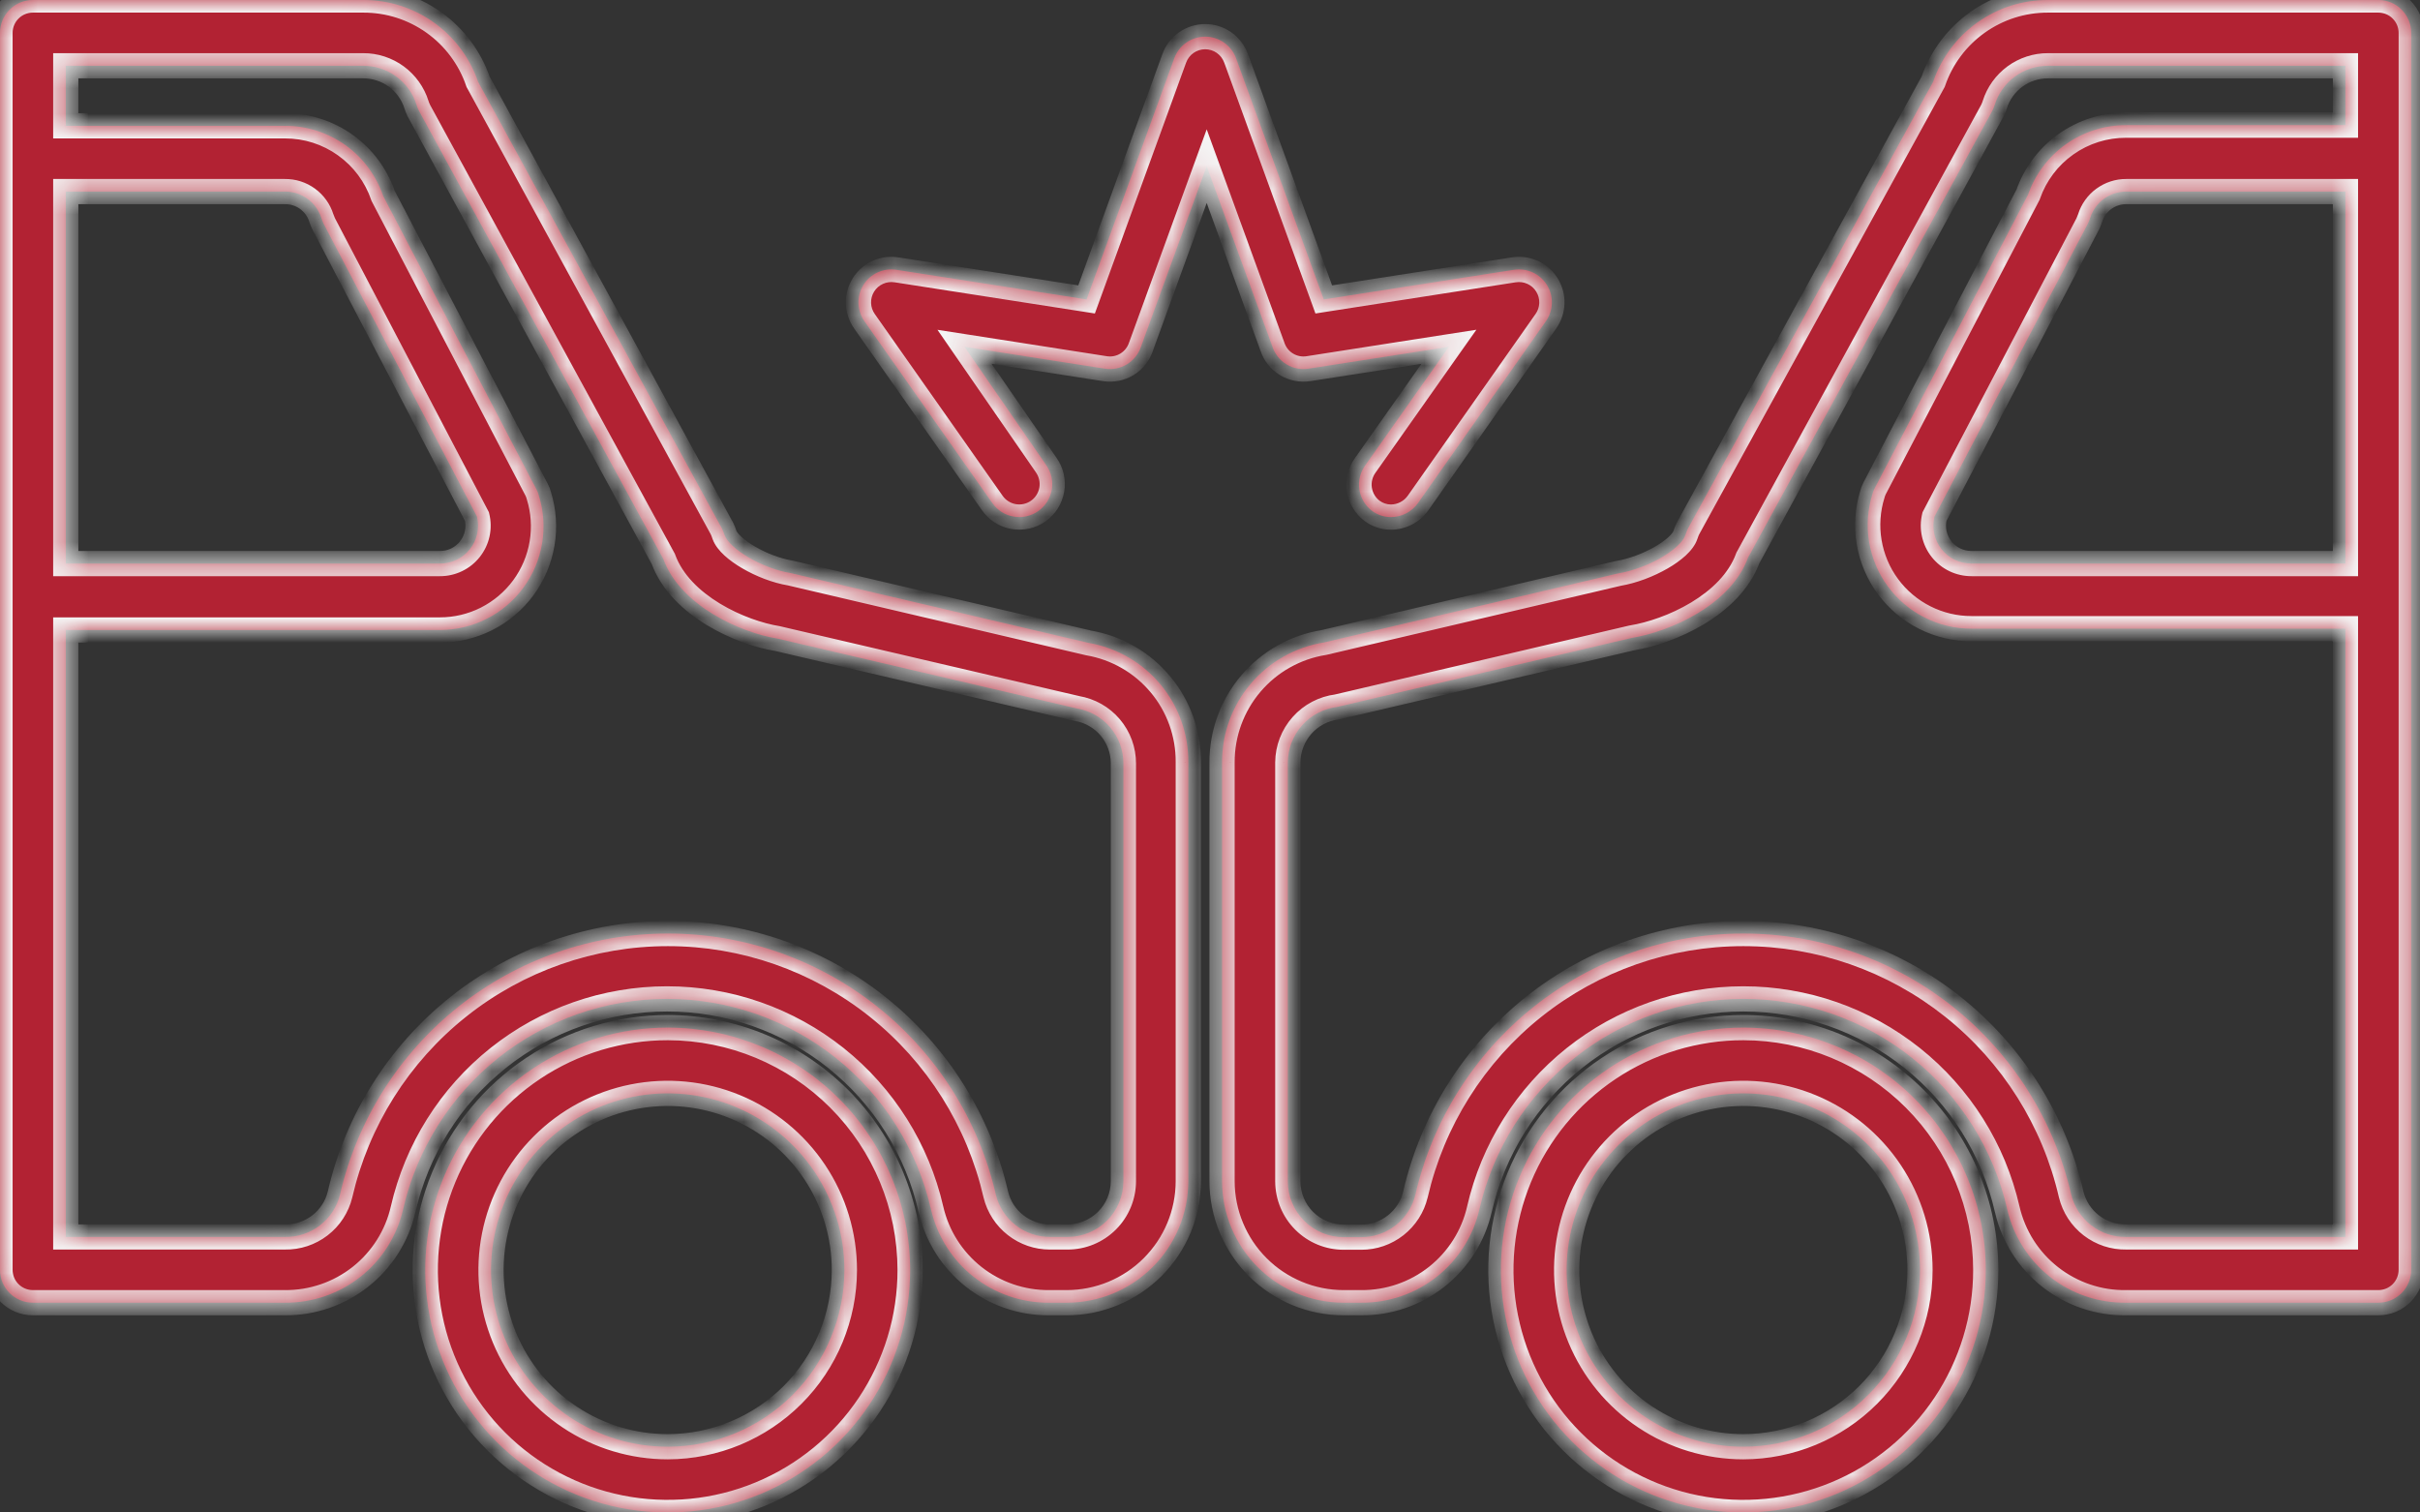
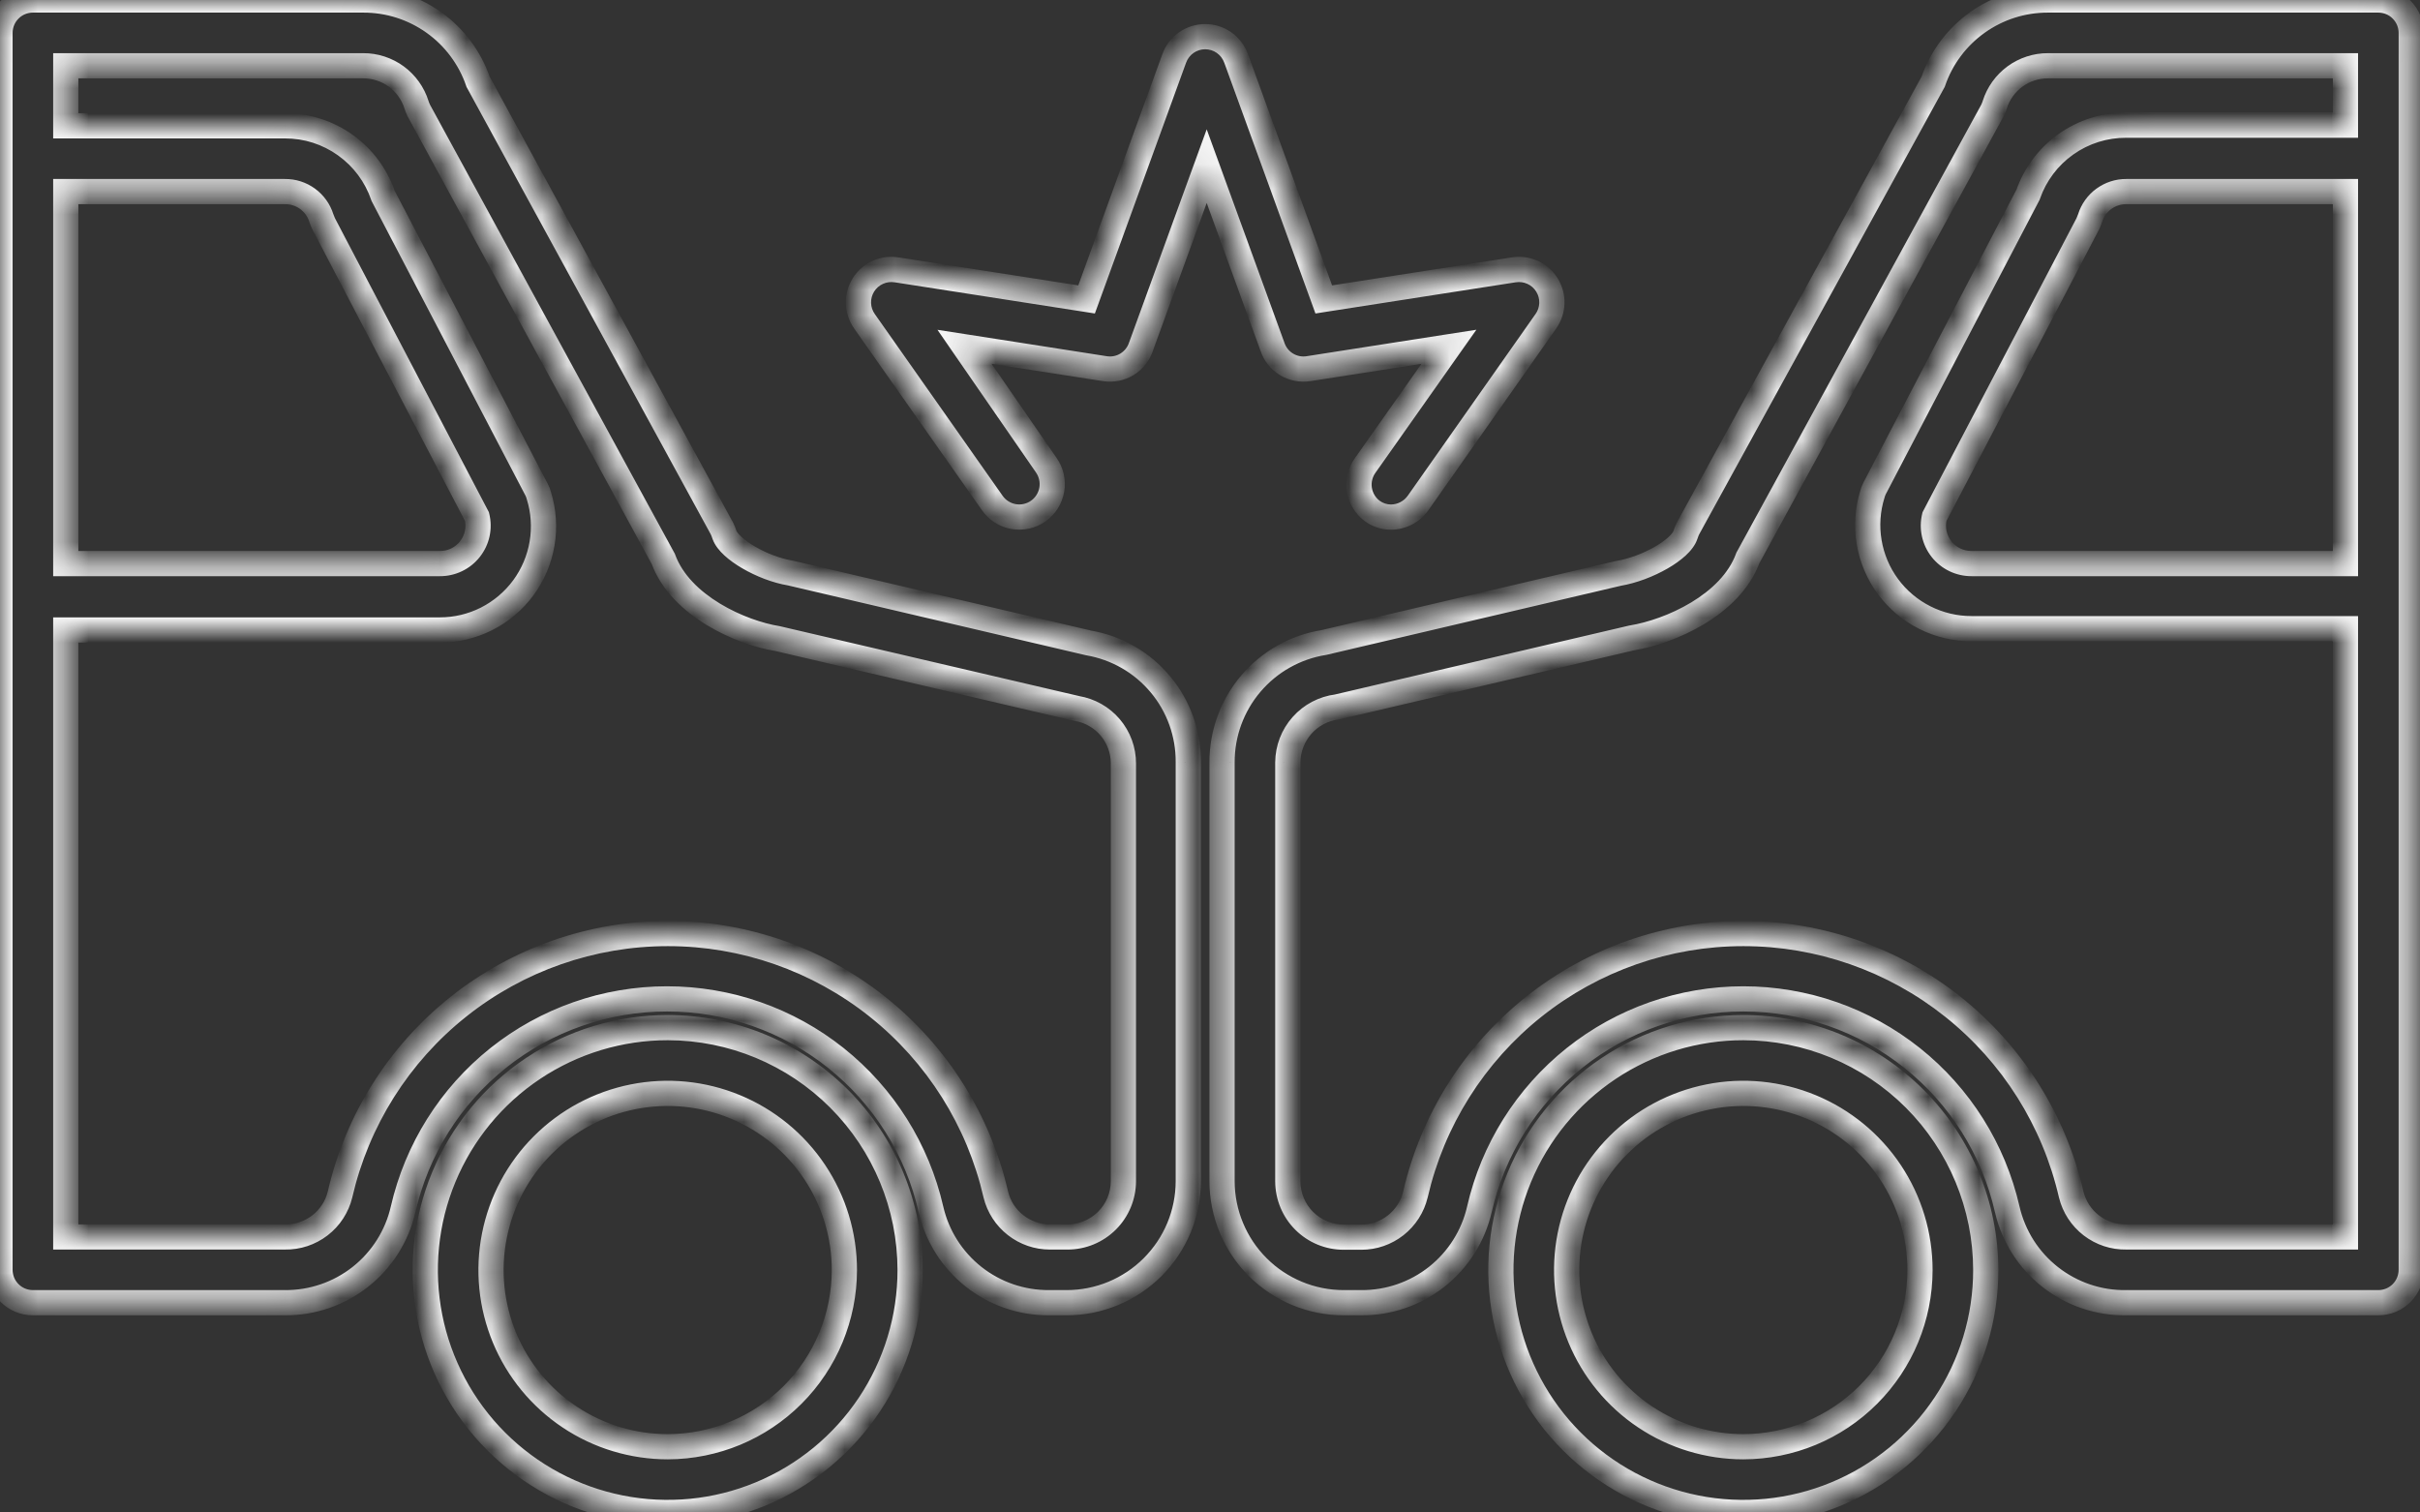
<svg xmlns="http://www.w3.org/2000/svg" width="96" height="60" viewBox="0 0 96 60" fill="none">
  <rect x="0" y="0" width="96" height="60" fill="#333333" stroke="none" />
  <mask id="path-1-inside-1_243_64" fill="white">
    <path fill-rule="evenodd" clip-rule="evenodd" d="M1.304 51.678H11.304C12.39 51.686 13.447 51.323 14.299 50.65C15.151 49.976 15.748 49.032 15.991 47.974C16.533 45.602 17.864 43.485 19.766 41.968C21.668 40.452 24.028 39.626 26.461 39.626C28.893 39.626 31.254 40.452 33.156 41.968C35.058 43.485 36.389 45.602 36.93 47.974C37.174 49.032 37.771 49.976 38.623 50.65C39.475 51.323 40.531 51.686 41.617 51.678H42.313C43.592 51.678 44.818 51.171 45.722 50.268C46.627 49.365 47.137 48.139 47.139 46.861V30.244C47.149 29.113 46.757 28.015 46.032 27.147C45.307 26.278 44.297 25.696 43.183 25.504L31.348 22.73C30.244 22.548 28.939 21.783 28.739 21.217C28.712 21.134 28.681 21.053 28.643 20.974L18.965 3.244C18.64 2.295 18.025 1.471 17.208 0.89C16.391 0.308 15.412 -0.003 14.409 2.63214e-05H1.304C0.958 2.63214e-05 0.627 0.137 0.382 0.382C0.137 0.627 0 0.958 0 1.304V50.374C0 50.72 0.137 51.052 0.382 51.296C0.627 51.541 0.958 51.678 1.304 51.678ZM2.609 7.6H11.304C11.626 7.597 11.94 7.697 12.2 7.887C12.46 8.077 12.652 8.345 12.748 8.652C12.773 8.726 12.802 8.799 12.835 8.87L18.922 20.496C18.976 20.718 18.979 20.949 18.93 21.172C18.881 21.396 18.782 21.605 18.641 21.785C18.499 21.964 18.319 22.109 18.113 22.208C17.907 22.307 17.681 22.358 17.452 22.357H2.609V7.6ZM2.609 24.991H17.444C18.089 24.992 18.726 24.841 19.302 24.55C19.878 24.259 20.378 23.837 20.76 23.317C21.143 22.797 21.398 22.194 21.504 21.558C21.611 20.921 21.566 20.268 21.374 19.652C21.354 19.574 21.325 19.498 21.287 19.426L15.2 7.774C14.923 6.961 14.399 6.255 13.7 5.756C13.001 5.257 12.163 4.989 11.304 4.991H2.609V2.609H14.409C14.88 2.608 15.339 2.757 15.719 3.036C16.1 3.314 16.381 3.707 16.522 4.157C16.547 4.237 16.579 4.316 16.617 4.391L26.313 22.174C27 24.052 29.417 25.104 30.835 25.331L42.713 28.104C43.231 28.189 43.701 28.455 44.041 28.855C44.38 29.255 44.566 29.762 44.565 30.287V46.861C44.563 47.447 44.328 48.009 43.913 48.423C43.497 48.837 42.934 49.07 42.348 49.07H41.652C41.158 49.07 40.678 48.906 40.288 48.601C39.899 48.297 39.623 47.871 39.504 47.391C38.828 44.448 37.173 41.821 34.81 39.939C32.447 38.058 29.516 37.033 26.496 37.033C23.475 37.033 20.544 38.058 18.181 39.939C15.818 41.821 14.164 44.448 13.487 47.391C13.367 47.877 13.086 48.307 12.689 48.612C12.293 48.917 11.804 49.078 11.304 49.07H2.609V24.991ZM26.496 40.765C24.593 40.764 22.733 41.326 21.15 42.382C19.567 43.438 18.334 44.939 17.604 46.696C16.875 48.453 16.683 50.387 17.053 52.254C17.424 54.12 18.339 55.834 19.683 57.18C21.028 58.526 22.742 59.443 24.608 59.815C26.473 60.186 28.408 59.996 30.165 59.269C31.923 58.541 33.426 57.309 34.483 55.727C35.54 54.145 36.104 52.285 36.104 50.383C36.102 47.834 35.089 45.391 33.288 43.588C31.487 41.785 29.044 40.77 26.496 40.765ZM26.496 57.391C25.109 57.393 23.753 56.983 22.599 56.214C21.446 55.445 20.546 54.351 20.014 53.071C19.483 51.79 19.343 50.381 19.612 49.021C19.881 47.66 20.548 46.411 21.528 45.43C22.508 44.449 23.757 43.78 25.116 43.509C26.476 43.238 27.886 43.376 29.167 43.907C30.448 44.437 31.543 45.335 32.314 46.488C33.084 47.641 33.496 48.996 33.496 50.383C33.493 52.239 32.755 54.019 31.444 55.333C30.131 56.647 28.352 57.387 26.496 57.391ZM81.243 2.63214e-05H94.348C94.694 2.63214e-05 95.025 0.137 95.27 0.382C95.514 0.627 95.652 0.958 95.652 1.304V50.374C95.652 50.72 95.514 51.052 95.27 51.296C95.025 51.541 94.694 51.678 94.348 51.678H84.348C83.256 51.694 82.191 51.335 81.332 50.661C80.473 49.987 79.871 49.038 79.626 47.974C79.084 45.602 77.754 43.485 75.852 41.968C73.95 40.452 71.589 39.626 69.156 39.626C66.724 39.626 64.363 40.452 62.461 41.968C60.559 43.485 59.228 45.602 58.687 47.974C58.443 49.032 57.846 49.976 56.994 50.65C56.142 51.323 55.086 51.686 54 51.678H53.304C52.026 51.678 50.8 51.171 49.895 50.268C48.99 49.365 48.48 48.139 48.478 46.861V30.244C48.474 29.099 48.879 27.99 49.621 27.118C50.362 26.246 51.391 25.667 52.522 25.487L64.191 22.748C65.374 22.548 66.678 21.783 66.861 21.217C66.887 21.134 66.919 21.053 66.956 20.974L76.687 3.244C77.012 2.295 77.626 1.471 78.444 0.89C79.261 0.308 80.24 -0.003 81.243 2.63214e-05ZM78.209 22.357H93.043V7.6H84.348C84.027 7.599 83.715 7.7 83.457 7.89C83.198 8.079 83.008 8.346 82.913 8.652C82.888 8.726 82.859 8.799 82.826 8.87L76.739 20.496C76.685 20.718 76.682 20.949 76.731 21.172C76.779 21.396 76.878 21.605 77.02 21.785C77.162 21.964 77.342 22.109 77.548 22.208C77.754 22.307 77.98 22.358 78.209 22.357ZM84.348 4.965H93.043V2.609H81.243C80.772 2.608 80.313 2.757 79.933 3.036C79.552 3.314 79.271 3.707 79.13 4.157C79.105 4.237 79.073 4.316 79.035 4.391L69.339 22.131C68.652 24.009 66.235 25.061 64.739 25.304L53.043 28.044C52.506 28.111 52.011 28.371 51.651 28.776C51.292 29.18 51.091 29.702 51.087 30.244V46.87C51.089 47.456 51.324 48.018 51.739 48.432C52.155 48.846 52.718 49.078 53.304 49.078H54C54.495 49.079 54.976 48.913 55.366 48.607C55.755 48.301 56.031 47.873 56.148 47.391C56.824 44.448 58.479 41.821 60.842 39.939C63.205 38.058 66.136 37.033 69.156 37.033C72.177 37.033 75.108 38.058 77.471 39.939C79.834 41.821 81.489 44.448 82.165 47.391C82.285 47.877 82.566 48.307 82.963 48.612C83.359 48.917 83.847 49.078 84.348 49.07H93.043V24.939H78.209C77.563 24.94 76.926 24.789 76.35 24.498C75.774 24.207 75.274 23.784 74.892 23.265C74.509 22.745 74.254 22.142 74.148 21.506C74.041 20.869 74.086 20.216 74.278 19.6C74.298 19.521 74.327 19.446 74.365 19.374L80.452 7.722C80.733 6.914 81.26 6.213 81.958 5.719C82.656 5.225 83.492 4.961 84.348 4.965ZM69.156 40.765C67.254 40.765 65.395 41.329 63.813 42.386C62.232 43.443 60.999 44.945 60.271 46.702C59.543 48.46 59.353 50.393 59.724 52.259C60.095 54.124 61.011 55.838 62.356 57.183C63.701 58.528 65.415 59.444 67.28 59.815C69.146 60.186 71.079 59.996 72.837 59.268C74.594 58.54 76.096 57.307 77.153 55.726C78.21 54.144 78.774 52.285 78.774 50.383C78.772 47.833 77.757 45.388 75.954 43.585C74.151 41.782 71.706 40.768 69.156 40.765ZM69.156 57.391C67.77 57.391 66.415 56.98 65.263 56.21C64.11 55.44 63.212 54.345 62.681 53.065C62.151 51.784 62.012 50.375 62.282 49.015C62.553 47.656 63.22 46.407 64.201 45.427C65.181 44.447 66.43 43.779 67.789 43.509C69.149 43.238 70.558 43.377 71.839 43.907C73.119 44.438 74.214 45.336 74.984 46.489C75.754 47.641 76.165 48.996 76.165 50.383C76.163 52.241 75.424 54.022 74.11 55.336C72.796 56.65 71.015 57.389 69.156 57.391ZM55.182 20.513C54.913 20.514 54.651 20.428 54.434 20.27C54.159 20.064 53.976 19.757 53.925 19.416C53.875 19.076 53.961 18.729 54.165 18.452L57.478 13.757L51.904 14.626C51.602 14.673 51.293 14.611 51.032 14.452C50.771 14.293 50.575 14.046 50.478 13.757L47.869 6.591L45.261 13.757C45.164 14.046 44.967 14.293 44.706 14.452C44.445 14.611 44.136 14.673 43.834 14.626L38.261 13.757L41.504 18.452C41.603 18.593 41.673 18.751 41.71 18.919C41.748 19.086 41.752 19.26 41.723 19.429C41.693 19.598 41.631 19.76 41.539 19.905C41.447 20.05 41.327 20.175 41.187 20.274C41.046 20.373 40.888 20.443 40.72 20.48C40.553 20.518 40.379 20.522 40.21 20.492C40.041 20.463 39.879 20.401 39.734 20.309C39.589 20.217 39.464 20.097 39.365 19.956L34.295 12.748C34.146 12.538 34.063 12.29 34.055 12.033C34.047 11.776 34.115 11.522 34.251 11.304C34.386 11.086 34.583 10.912 34.817 10.806C35.051 10.699 35.311 10.664 35.565 10.704L43.104 11.878L46.582 2.313C46.674 2.061 46.84 1.844 47.06 1.69C47.279 1.536 47.541 1.454 47.808 1.454C48.076 1.454 48.338 1.536 48.557 1.69C48.776 1.844 48.943 2.061 49.034 2.313L52.513 11.878L60.052 10.704C60.306 10.664 60.566 10.699 60.8 10.806C61.033 10.912 61.23 11.086 61.366 11.304C61.502 11.522 61.57 11.776 61.562 12.033C61.554 12.29 61.47 12.538 61.321 12.748L56.252 19.956C56.13 20.128 55.97 20.267 55.784 20.364C55.598 20.461 55.392 20.512 55.182 20.513Z" />
  </mask>
-   <path fill-rule="evenodd" clip-rule="evenodd" d="M1.304 51.678H11.304C12.39 51.686 13.447 51.323 14.299 50.65C15.151 49.976 15.748 49.032 15.991 47.974C16.533 45.602 17.864 43.485 19.766 41.968C21.668 40.452 24.028 39.626 26.461 39.626C28.893 39.626 31.254 40.452 33.156 41.968C35.058 43.485 36.389 45.602 36.93 47.974C37.174 49.032 37.771 49.976 38.623 50.65C39.475 51.323 40.531 51.686 41.617 51.678H42.313C43.592 51.678 44.818 51.171 45.722 50.268C46.627 49.365 47.137 48.139 47.139 46.861V30.244C47.149 29.113 46.757 28.015 46.032 27.147C45.307 26.278 44.297 25.696 43.183 25.504L31.348 22.73C30.244 22.548 28.939 21.783 28.739 21.217C28.712 21.134 28.681 21.053 28.643 20.974L18.965 3.244C18.64 2.295 18.025 1.471 17.208 0.89C16.391 0.308 15.412 -0.003 14.409 2.63214e-05H1.304C0.958 2.63214e-05 0.627 0.137 0.382 0.382C0.137 0.627 0 0.958 0 1.304V50.374C0 50.72 0.137 51.052 0.382 51.296C0.627 51.541 0.958 51.678 1.304 51.678ZM2.609 7.6H11.304C11.626 7.597 11.94 7.697 12.2 7.887C12.46 8.077 12.652 8.345 12.748 8.652C12.773 8.726 12.802 8.799 12.835 8.87L18.922 20.496C18.976 20.718 18.979 20.949 18.93 21.172C18.881 21.396 18.782 21.605 18.641 21.785C18.499 21.964 18.319 22.109 18.113 22.208C17.907 22.307 17.681 22.358 17.452 22.357H2.609V7.6ZM2.609 24.991H17.444C18.089 24.992 18.726 24.841 19.302 24.55C19.878 24.259 20.378 23.837 20.76 23.317C21.143 22.797 21.398 22.194 21.504 21.558C21.611 20.921 21.566 20.268 21.374 19.652C21.354 19.574 21.325 19.498 21.287 19.426L15.2 7.774C14.923 6.961 14.399 6.255 13.7 5.756C13.001 5.257 12.163 4.989 11.304 4.991H2.609V2.609H14.409C14.88 2.608 15.339 2.757 15.719 3.036C16.1 3.314 16.381 3.707 16.522 4.157C16.547 4.237 16.579 4.316 16.617 4.391L26.313 22.174C27 24.052 29.417 25.104 30.835 25.331L42.713 28.104C43.231 28.189 43.701 28.455 44.041 28.855C44.38 29.255 44.566 29.762 44.565 30.287V46.861C44.563 47.447 44.328 48.009 43.913 48.423C43.497 48.837 42.934 49.07 42.348 49.07H41.652C41.158 49.07 40.678 48.906 40.288 48.601C39.899 48.297 39.623 47.871 39.504 47.391C38.828 44.448 37.173 41.821 34.81 39.939C32.447 38.058 29.516 37.033 26.496 37.033C23.475 37.033 20.544 38.058 18.181 39.939C15.818 41.821 14.164 44.448 13.487 47.391C13.367 47.877 13.086 48.307 12.689 48.612C12.293 48.917 11.804 49.078 11.304 49.07H2.609V24.991ZM26.496 40.765C24.593 40.764 22.733 41.326 21.15 42.382C19.567 43.438 18.334 44.939 17.604 46.696C16.875 48.453 16.683 50.387 17.053 52.254C17.424 54.12 18.339 55.834 19.683 57.18C21.028 58.526 22.742 59.443 24.608 59.815C26.473 60.186 28.408 59.996 30.165 59.269C31.923 58.541 33.426 57.309 34.483 55.727C35.54 54.145 36.104 52.285 36.104 50.383C36.102 47.834 35.089 45.391 33.288 43.588C31.487 41.785 29.044 40.77 26.496 40.765ZM26.496 57.391C25.109 57.393 23.753 56.983 22.599 56.214C21.446 55.445 20.546 54.351 20.014 53.071C19.483 51.79 19.343 50.381 19.612 49.021C19.881 47.66 20.548 46.411 21.528 45.43C22.508 44.449 23.757 43.78 25.116 43.509C26.476 43.238 27.886 43.376 29.167 43.907C30.448 44.437 31.543 45.335 32.314 46.488C33.084 47.641 33.496 48.996 33.496 50.383C33.493 52.239 32.755 54.019 31.444 55.333C30.131 56.647 28.352 57.387 26.496 57.391ZM81.243 2.63214e-05H94.348C94.694 2.63214e-05 95.025 0.137 95.27 0.382C95.514 0.627 95.652 0.958 95.652 1.304V50.374C95.652 50.72 95.514 51.052 95.27 51.296C95.025 51.541 94.694 51.678 94.348 51.678H84.348C83.256 51.694 82.191 51.335 81.332 50.661C80.473 49.987 79.871 49.038 79.626 47.974C79.084 45.602 77.754 43.485 75.852 41.968C73.95 40.452 71.589 39.626 69.156 39.626C66.724 39.626 64.363 40.452 62.461 41.968C60.559 43.485 59.228 45.602 58.687 47.974C58.443 49.032 57.846 49.976 56.994 50.65C56.142 51.323 55.086 51.686 54 51.678H53.304C52.026 51.678 50.8 51.171 49.895 50.268C48.99 49.365 48.48 48.139 48.478 46.861V30.244C48.474 29.099 48.879 27.99 49.621 27.118C50.362 26.246 51.391 25.667 52.522 25.487L64.191 22.748C65.374 22.548 66.678 21.783 66.861 21.217C66.887 21.134 66.919 21.053 66.956 20.974L76.687 3.244C77.012 2.295 77.626 1.471 78.444 0.89C79.261 0.308 80.24 -0.003 81.243 2.63214e-05ZM78.209 22.357H93.043V7.6H84.348C84.027 7.599 83.715 7.7 83.457 7.89C83.198 8.079 83.008 8.346 82.913 8.652C82.888 8.726 82.859 8.799 82.826 8.87L76.739 20.496C76.685 20.718 76.682 20.949 76.731 21.172C76.779 21.396 76.878 21.605 77.02 21.785C77.162 21.964 77.342 22.109 77.548 22.208C77.754 22.307 77.98 22.358 78.209 22.357ZM84.348 4.965H93.043V2.609H81.243C80.772 2.608 80.313 2.757 79.933 3.036C79.552 3.314 79.271 3.707 79.13 4.157C79.105 4.237 79.073 4.316 79.035 4.391L69.339 22.131C68.652 24.009 66.235 25.061 64.739 25.304L53.043 28.044C52.506 28.111 52.011 28.371 51.651 28.776C51.292 29.18 51.091 29.702 51.087 30.244V46.87C51.089 47.456 51.324 48.018 51.739 48.432C52.155 48.846 52.718 49.078 53.304 49.078H54C54.495 49.079 54.976 48.913 55.366 48.607C55.755 48.301 56.031 47.873 56.148 47.391C56.824 44.448 58.479 41.821 60.842 39.939C63.205 38.058 66.136 37.033 69.156 37.033C72.177 37.033 75.108 38.058 77.471 39.939C79.834 41.821 81.489 44.448 82.165 47.391C82.285 47.877 82.566 48.307 82.963 48.612C83.359 48.917 83.847 49.078 84.348 49.07H93.043V24.939H78.209C77.563 24.94 76.926 24.789 76.35 24.498C75.774 24.207 75.274 23.784 74.892 23.265C74.509 22.745 74.254 22.142 74.148 21.506C74.041 20.869 74.086 20.216 74.278 19.6C74.298 19.521 74.327 19.446 74.365 19.374L80.452 7.722C80.733 6.914 81.26 6.213 81.958 5.719C82.656 5.225 83.492 4.961 84.348 4.965ZM69.156 40.765C67.254 40.765 65.395 41.329 63.813 42.386C62.232 43.443 60.999 44.945 60.271 46.702C59.543 48.46 59.353 50.393 59.724 52.259C60.095 54.124 61.011 55.838 62.356 57.183C63.701 58.528 65.415 59.444 67.28 59.815C69.146 60.186 71.079 59.996 72.837 59.268C74.594 58.54 76.096 57.307 77.153 55.726C78.21 54.144 78.774 52.285 78.774 50.383C78.772 47.833 77.757 45.388 75.954 43.585C74.151 41.782 71.706 40.768 69.156 40.765ZM69.156 57.391C67.77 57.391 66.415 56.98 65.263 56.21C64.11 55.44 63.212 54.345 62.681 53.065C62.151 51.784 62.012 50.375 62.282 49.015C62.553 47.656 63.22 46.407 64.201 45.427C65.181 44.447 66.43 43.779 67.789 43.509C69.149 43.238 70.558 43.377 71.839 43.907C73.119 44.438 74.214 45.336 74.984 46.489C75.754 47.641 76.165 48.996 76.165 50.383C76.163 52.241 75.424 54.022 74.11 55.336C72.796 56.65 71.015 57.389 69.156 57.391ZM55.182 20.513C54.913 20.514 54.651 20.428 54.434 20.27C54.159 20.064 53.976 19.757 53.925 19.416C53.875 19.076 53.961 18.729 54.165 18.452L57.478 13.757L51.904 14.626C51.602 14.673 51.293 14.611 51.032 14.452C50.771 14.293 50.575 14.046 50.478 13.757L47.869 6.591L45.261 13.757C45.164 14.046 44.967 14.293 44.706 14.452C44.445 14.611 44.136 14.673 43.834 14.626L38.261 13.757L41.504 18.452C41.603 18.593 41.673 18.751 41.71 18.919C41.748 19.086 41.752 19.26 41.723 19.429C41.693 19.598 41.631 19.76 41.539 19.905C41.447 20.05 41.327 20.175 41.187 20.274C41.046 20.373 40.888 20.443 40.72 20.48C40.553 20.518 40.379 20.522 40.21 20.492C40.041 20.463 39.879 20.401 39.734 20.309C39.589 20.217 39.464 20.097 39.365 19.956L34.295 12.748C34.146 12.538 34.063 12.29 34.055 12.033C34.047 11.776 34.115 11.522 34.251 11.304C34.386 11.086 34.583 10.912 34.817 10.806C35.051 10.699 35.311 10.664 35.565 10.704L43.104 11.878L46.582 2.313C46.674 2.061 46.84 1.844 47.06 1.69C47.279 1.536 47.541 1.454 47.808 1.454C48.076 1.454 48.338 1.536 48.557 1.69C48.776 1.844 48.943 2.061 49.034 2.313L52.513 11.878L60.052 10.704C60.306 10.664 60.566 10.699 60.8 10.806C61.033 10.912 61.23 11.086 61.366 11.304C61.502 11.522 61.57 11.776 61.562 12.033C61.554 12.29 61.47 12.538 61.321 12.748L56.252 19.956C56.13 20.128 55.97 20.267 55.784 20.364C55.598 20.461 55.392 20.512 55.182 20.513Z" fill="#B22233" />
  <path d="M11.304 51.678L11.308 51.178H11.304V51.678ZM14.299 50.65L13.989 50.258L13.989 50.258L14.299 50.65ZM15.991 47.974L16.479 48.086L16.479 48.085L15.991 47.974ZM36.93 47.974L36.443 48.085L36.443 48.086L36.93 47.974ZM38.623 50.65L38.933 50.258L38.933 50.258L38.623 50.65ZM41.617 51.678V51.178L41.614 51.178L41.617 51.678ZM47.139 46.861L47.639 46.862V46.861H47.139ZM47.139 30.244L46.639 30.239V30.244H47.139ZM46.032 27.147L45.648 27.467L45.648 27.467L46.032 27.147ZM43.183 25.504L43.069 25.991L43.083 25.995L43.098 25.997L43.183 25.504ZM31.348 22.73L31.462 22.244L31.446 22.24L31.429 22.237L31.348 22.73ZM28.739 21.217L28.263 21.37L28.265 21.377L28.268 21.384L28.739 21.217ZM28.643 20.974L29.096 20.762L29.09 20.748L29.082 20.734L28.643 20.974ZM18.965 3.244L18.492 3.406L18.506 3.446L18.526 3.483L18.965 3.244ZM17.208 0.89L17.498 0.482L17.498 0.482L17.208 0.89ZM14.409 2.63214e-05L14.409 0.5L14.41 0.5L14.409 2.63214e-05ZM0.382 0.382L0.736 0.736L0.736 0.736L0.382 0.382ZM0.382 51.296L0.736 50.943L0.736 50.943L0.382 51.296ZM11.304 7.6L11.304 8.1L11.309 8.1L11.304 7.6ZM2.609 7.6V7.1H2.109V7.6H2.609ZM12.2 7.887L11.906 8.291L11.906 8.291L12.2 7.887ZM12.748 8.652L12.27 8.8L12.275 8.814L12.748 8.652ZM12.835 8.87L12.381 9.079L12.386 9.09L12.392 9.102L12.835 8.87ZM18.922 20.496L19.407 20.377L19.393 20.318L19.365 20.264L18.922 20.496ZM18.93 21.172L19.419 21.279L19.419 21.279L18.93 21.172ZM18.641 21.785L19.033 22.094L19.033 22.094L18.641 21.785ZM18.113 22.208L18.329 22.658L18.329 22.658L18.113 22.208ZM17.452 22.357L17.455 21.857H17.452V22.357ZM2.609 22.357H2.109V22.857H2.609V22.357ZM17.444 24.991L17.444 24.491H17.444V24.991ZM2.609 24.991V24.491H2.109V24.991H2.609ZM19.302 24.55L19.076 24.104L19.076 24.104L19.302 24.55ZM20.76 23.317L20.358 23.02L20.358 23.02L20.76 23.317ZM21.374 19.652L20.889 19.775L20.893 19.788L20.897 19.801L21.374 19.652ZM21.287 19.426L20.844 19.658L20.845 19.66L21.287 19.426ZM15.2 7.774L14.727 7.935L14.739 7.971L14.757 8.005L15.2 7.774ZM13.7 5.756L13.991 5.349L13.991 5.349L13.7 5.756ZM11.304 4.991L11.304 5.491L11.306 5.491L11.304 4.991ZM2.609 4.991H2.109V5.491H2.609V4.991ZM2.609 2.609V2.109H2.109V2.609H2.609ZM14.409 2.609L14.409 3.109L14.41 3.109L14.409 2.609ZM15.719 3.036L16.015 2.632L16.015 2.632L15.719 3.036ZM16.522 4.157L16.999 4.009L16.999 4.007L16.522 4.157ZM16.617 4.391L16.172 4.619L16.178 4.631L16.617 4.391ZM26.313 22.174L26.783 22.002L26.77 21.967L26.752 21.935L26.313 22.174ZM30.835 25.331L30.948 24.844L30.931 24.84L30.913 24.837L30.835 25.331ZM42.713 28.104L42.599 28.591L42.616 28.595L42.632 28.598L42.713 28.104ZM44.565 30.287L44.065 30.286V30.287H44.565ZM44.565 46.861L45.065 46.863V46.861H44.565ZM42.348 49.07L42.348 48.57H42.348V49.07ZM41.652 49.07L41.652 48.57L41.651 48.57L41.652 49.07ZM40.288 48.601L39.981 48.995L39.981 48.995L40.288 48.601ZM39.504 47.391L39.017 47.503L39.019 47.511L39.504 47.391ZM18.181 39.939L17.87 39.548L17.87 39.548L18.181 39.939ZM13.487 47.391L13.972 47.511L13.974 47.503L13.487 47.391ZM12.689 48.612L12.384 48.216L12.384 48.216L12.689 48.612ZM11.304 49.07L11.313 48.57H11.304V49.07ZM2.609 49.07H2.109V49.57H2.609V49.07ZM21.15 42.382L21.428 42.798L21.428 42.798L21.15 42.382ZM26.496 40.765L26.497 40.265L26.496 40.265L26.496 40.765ZM17.604 46.696L17.142 46.505L17.142 46.505L17.604 46.696ZM17.053 52.254L16.563 52.351L16.563 52.351L17.053 52.254ZM24.608 59.815L24.51 60.305L24.51 60.305L24.608 59.815ZM34.483 55.727L34.899 56.005L34.899 56.005L34.483 55.727ZM36.104 50.383L36.604 50.383L36.604 50.382L36.104 50.383ZM33.288 43.588L32.934 43.941L33.288 43.588ZM26.496 57.391L26.496 57.891L26.497 57.891L26.496 57.391ZM21.528 45.43L21.174 45.077L21.174 45.077L21.528 45.43ZM32.314 46.488L31.898 46.766L31.898 46.766L32.314 46.488ZM33.496 50.383L33.996 50.383L33.996 50.383L33.496 50.383ZM31.444 55.333L31.09 54.98L31.09 54.98L31.444 55.333ZM81.243 2.63214e-05L81.242 0.5H81.243V2.63214e-05ZM95.27 0.382L94.916 0.736L94.916 0.736L95.27 0.382ZM84.348 51.678V51.178L84.34 51.178L84.348 51.678ZM81.332 50.661L81.641 50.267L81.641 50.267L81.332 50.661ZM79.626 47.974L79.138 48.085L79.139 48.086L79.626 47.974ZM75.852 41.968L76.163 41.577L76.163 41.577L75.852 41.968ZM62.461 41.968L62.773 42.359L62.773 42.359L62.461 41.968ZM58.687 47.974L59.174 48.086L59.174 48.085L58.687 47.974ZM56.994 50.65L56.684 50.258L56.684 50.258L56.994 50.65ZM54 51.678L54.003 51.178H54V51.678ZM49.895 50.268L49.541 50.622L49.541 50.622L49.895 50.268ZM48.478 46.861L47.978 46.861L47.978 46.862L48.478 46.861ZM48.478 30.244L48.978 30.244L48.978 30.242L48.478 30.244ZM49.621 27.118L49.24 26.794L49.24 26.794L49.621 27.118ZM52.522 25.487L52.6 25.981L52.618 25.978L52.636 25.974L52.522 25.487ZM64.191 22.748L64.108 22.255L64.092 22.258L64.077 22.261L64.191 22.748ZM66.861 21.217L67.336 21.371L67.337 21.37L66.861 21.217ZM66.956 20.974L66.518 20.733L66.51 20.747L66.504 20.762L66.956 20.974ZM76.687 3.244L77.125 3.484L77.146 3.446L77.16 3.406L76.687 3.244ZM78.444 0.89L78.734 1.297L78.734 1.297L78.444 0.89ZM93.043 22.357V22.857H93.543V22.357H93.043ZM78.209 22.357V21.857L78.206 21.857L78.209 22.357ZM93.043 7.6H93.543V7.1H93.043V7.6ZM84.348 7.6L84.346 8.1H84.348V7.6ZM83.457 7.89L83.752 8.293L83.752 8.293L83.457 7.89ZM82.913 8.652L83.386 8.814L83.39 8.8L82.913 8.652ZM82.826 8.87L83.269 9.102L83.275 9.09L83.28 9.079L82.826 8.87ZM76.739 20.496L76.296 20.264L76.268 20.318L76.253 20.377L76.739 20.496ZM77.02 21.785L76.627 22.094L76.627 22.094L77.02 21.785ZM77.548 22.208L77.331 22.658L77.331 22.658L77.548 22.208ZM93.043 4.965V5.465H93.543V4.965H93.043ZM84.348 4.965L84.345 5.465H84.348V4.965ZM93.043 2.609H93.543V2.109H93.043V2.609ZM81.243 2.609L81.242 3.109H81.243V2.609ZM79.933 3.036L79.637 2.632L79.637 2.632L79.933 3.036ZM79.13 4.157L78.653 4.007L78.653 4.009L79.13 4.157ZM79.035 4.391L79.474 4.631L79.48 4.619L79.035 4.391ZM69.339 22.131L68.9 21.891L68.882 21.924L68.869 21.959L69.339 22.131ZM64.739 25.304L64.659 24.811L64.642 24.814L64.625 24.817L64.739 25.304ZM53.043 28.044L53.105 28.54L53.132 28.536L53.157 28.53L53.043 28.044ZM51.651 28.776L51.278 28.444L51.278 28.444L51.651 28.776ZM51.087 30.244L50.587 30.24V30.244H51.087ZM51.087 46.87L50.587 46.87L50.587 46.871L51.087 46.87ZM53.304 49.078L53.304 48.578L53.304 48.578L53.304 49.078ZM54 49.078L54 48.578H54V49.078ZM56.148 47.391L56.633 47.509L56.635 47.503L56.148 47.391ZM82.165 47.391L81.678 47.503L81.68 47.511L82.165 47.391ZM82.963 48.612L83.268 48.216L83.268 48.216L82.963 48.612ZM84.348 49.07V48.569L84.339 48.57L84.348 49.07ZM93.043 49.07V49.57H93.543V49.07H93.043ZM93.043 24.939H93.543V24.439H93.043V24.939ZM78.209 24.939L78.209 24.439L78.208 24.439L78.209 24.939ZM76.35 24.498L76.125 24.944L76.125 24.944L76.35 24.498ZM74.892 23.265L75.294 22.968L75.294 22.968L74.892 23.265ZM74.278 19.6L74.755 19.749L74.759 19.736L74.763 19.723L74.278 19.6ZM74.365 19.374L74.807 19.608L74.808 19.605L74.365 19.374ZM80.452 7.722L80.895 7.953L80.912 7.921L80.924 7.886L80.452 7.722ZM81.958 5.719L82.247 6.127L82.247 6.127L81.958 5.719ZM63.813 42.386L63.535 41.97L63.535 41.97L63.813 42.386ZM69.156 40.765L69.157 40.265H69.156V40.765ZM60.271 46.702L60.733 46.894L60.733 46.894L60.271 46.702ZM59.724 52.259L59.233 52.356L59.233 52.356L59.724 52.259ZM67.28 59.815L67.378 59.325L67.378 59.325L67.28 59.815ZM72.837 59.268L72.645 58.806L72.645 58.806L72.837 59.268ZM77.153 55.726L76.737 55.448L76.737 55.448L77.153 55.726ZM78.774 50.383L79.274 50.383L79.274 50.382L78.774 50.383ZM75.954 43.585L76.308 43.231L76.308 43.231L75.954 43.585ZM65.263 56.21L64.985 56.626L64.985 56.626L65.263 56.21ZM69.156 57.391V57.891L69.157 57.891L69.156 57.391ZM62.681 53.065L63.143 52.873L63.143 52.873L62.681 53.065ZM62.282 49.015L61.792 48.918L61.792 48.918L62.282 49.015ZM64.201 45.427L64.554 45.78L64.554 45.78L64.201 45.427ZM67.789 43.509L67.692 43.018L67.692 43.018L67.789 43.509ZM71.839 43.907L72.03 43.446L72.03 43.446L71.839 43.907ZM74.984 46.489L74.568 46.767L74.568 46.767L74.984 46.489ZM76.165 50.383L76.665 50.383V50.383H76.165ZM74.11 55.336L74.463 55.69L74.463 55.69L74.11 55.336ZM54.434 20.27L54.135 20.67L54.139 20.673L54.434 20.27ZM55.182 20.513L55.184 21.013L55.185 21.013L55.182 20.513ZM53.925 19.416L54.42 19.343L54.42 19.343L53.925 19.416ZM54.165 18.452L54.568 18.748L54.573 18.741L54.165 18.452ZM57.478 13.757L57.886 14.045L58.567 13.081L57.401 13.262L57.478 13.757ZM51.904 14.626L51.98 15.12L51.981 15.12L51.904 14.626ZM50.478 13.757L50.952 13.598L50.948 13.585L50.478 13.757ZM47.869 6.591L48.339 6.42L47.869 5.13L47.399 6.42L47.869 6.591ZM45.261 13.757L44.791 13.585L44.786 13.598L45.261 13.757ZM44.706 14.452L44.967 14.879L44.967 14.879L44.706 14.452ZM43.834 14.626L43.757 15.12L43.758 15.12L43.834 14.626ZM38.261 13.757L38.338 13.262L37.188 13.083L37.849 14.041L38.261 13.757ZM41.504 18.452L41.093 18.736L41.095 18.74L41.504 18.452ZM41.71 18.919L41.222 19.028L41.222 19.028L41.71 18.919ZM41.723 19.429L42.215 19.515L42.215 19.515L41.723 19.429ZM41.539 19.905L41.116 19.637L41.116 19.637L41.539 19.905ZM41.187 20.274L40.899 19.865L40.899 19.865L41.187 20.274ZM40.72 20.48L40.829 20.968L40.829 20.968L40.72 20.48ZM40.21 20.492L40.124 20.985L40.124 20.985L40.21 20.492ZM39.734 20.309L40.002 19.886L40.002 19.886L39.734 20.309ZM39.365 19.956L39.774 19.669L39.774 19.669L39.365 19.956ZM34.295 12.748L34.704 12.46L34.703 12.458L34.295 12.748ZM34.055 12.033L33.555 12.048L33.555 12.048L34.055 12.033ZM34.817 10.806L34.61 10.351L34.61 10.351L34.817 10.806ZM35.565 10.704L35.486 11.198L35.488 11.198L35.565 10.704ZM43.104 11.878L43.027 12.372L43.433 12.436L43.574 12.049L43.104 11.878ZM46.582 2.313L47.052 2.484L47.052 2.484L46.582 2.313ZM49.034 2.313L48.564 2.484L48.565 2.484L49.034 2.313ZM52.513 11.878L52.043 12.049L52.183 12.436L52.59 12.372L52.513 11.878ZM60.052 10.704L60.129 11.198L60.131 11.198L60.052 10.704ZM60.8 10.806L61.007 10.351L61.007 10.351L60.8 10.806ZM61.366 11.304L60.941 11.568L60.941 11.568L61.366 11.304ZM61.562 12.033L62.062 12.048L62.062 12.048L61.562 12.033ZM61.321 12.748L60.914 12.458L60.912 12.46L61.321 12.748ZM56.252 19.956L56.66 20.246L56.661 20.244L56.252 19.956ZM11.304 51.178H1.304V52.178H11.304V51.178ZM13.989 50.258C13.226 50.861 12.28 51.185 11.308 51.178L11.301 52.178C12.501 52.187 13.668 51.786 14.609 51.042L13.989 50.258ZM15.504 47.862C15.286 48.81 14.752 49.655 13.989 50.258L14.609 51.042C15.55 50.298 16.21 49.255 16.479 48.086L15.504 47.862ZM19.454 41.577C17.463 43.165 16.071 45.381 15.504 47.863L16.479 48.085C16.995 45.824 18.264 43.805 20.077 42.359L19.454 41.577ZM26.461 39.126C23.915 39.126 21.445 39.99 19.454 41.577L20.077 42.359C21.891 40.913 24.142 40.126 26.461 40.126V39.126ZM33.468 41.577C31.477 39.99 29.007 39.126 26.461 39.126V40.126C28.78 40.126 31.031 40.913 32.844 42.359L33.468 41.577ZM37.418 47.863C36.851 45.381 35.458 43.165 33.468 41.577L32.844 42.359C34.658 43.805 35.927 45.824 36.443 48.085L37.418 47.863ZM38.933 50.258C38.17 49.655 37.636 48.81 37.418 47.862L36.443 48.086C36.712 49.255 37.371 50.298 38.313 51.042L38.933 50.258ZM41.614 51.178C40.641 51.185 39.696 50.861 38.933 50.258L38.313 51.042C39.254 51.786 40.421 52.187 41.621 52.178L41.614 51.178ZM42.313 51.178H41.617V52.178H42.313V51.178ZM45.369 49.914C44.558 50.724 43.459 51.178 42.313 51.178V52.178C43.724 52.178 45.077 51.618 46.076 50.622L45.369 49.914ZM46.639 46.86C46.637 48.006 46.18 49.104 45.369 49.914L46.076 50.622C47.074 49.625 47.637 48.273 47.639 46.862L46.639 46.86ZM46.639 30.244V46.861H47.639V30.244H46.639ZM45.648 27.467C46.297 28.244 46.648 29.227 46.639 30.239L47.639 30.248C47.65 28.998 47.217 27.785 46.416 26.826L45.648 27.467ZM43.098 25.997C44.095 26.169 44.999 26.69 45.648 27.467L46.416 26.826C45.615 25.867 44.499 25.224 43.267 25.012L43.098 25.997ZM31.234 23.217L43.069 25.991L43.297 25.018L31.462 22.244L31.234 23.217ZM28.268 21.384C28.358 21.638 28.546 21.859 28.738 22.035C28.938 22.219 29.186 22.394 29.453 22.549C29.984 22.859 30.644 23.121 31.266 23.224L31.429 22.237C30.948 22.157 30.402 21.945 29.956 21.685C29.734 21.556 29.549 21.422 29.414 21.298C29.27 21.166 29.221 21.079 29.21 21.051L28.268 21.384ZM28.191 21.186C28.219 21.246 28.243 21.307 28.263 21.37L29.215 21.065C29.182 20.961 29.142 20.86 29.096 20.762L28.191 21.186ZM18.526 3.483L28.205 21.213L29.082 20.734L19.404 3.004L18.526 3.483ZM16.918 1.297C17.65 1.818 18.201 2.556 18.492 3.406L19.438 3.081C19.079 2.034 18.401 1.125 17.498 0.482L16.918 1.297ZM14.41 0.5C15.309 0.497 16.186 0.776 16.918 1.297L17.498 0.482C16.596 -0.16 15.515 -0.504 14.407 -0.5L14.41 0.5ZM1.304 0.5H14.409V-0.5H1.304V0.5ZM0.736 0.736C0.886 0.585 1.091 0.5 1.304 0.5V-0.5C0.826 -0.5 0.367 -0.31 0.028 0.029L0.736 0.736ZM0.5 1.304C0.5 1.091 0.585 0.886 0.736 0.736L0.028 0.029C-0.31 0.367 -0.5 0.826 -0.5 1.304H0.5ZM0.5 50.374V1.304H-0.5V50.374H0.5ZM0.736 50.943C0.585 50.792 0.5 50.587 0.5 50.374H-0.5C-0.5 50.852 -0.31 51.311 0.028 51.65L0.736 50.943ZM1.304 51.178C1.091 51.178 0.886 51.093 0.736 50.943L0.028 51.65C0.367 51.988 0.826 52.178 1.304 52.178V51.178ZM11.304 7.1H2.609V8.1H11.304V7.1ZM12.495 7.483C12.148 7.23 11.729 7.096 11.299 7.1L11.309 8.1C11.524 8.098 11.733 8.165 11.906 8.291L12.495 7.483ZM13.225 8.504C13.098 8.094 12.842 7.736 12.495 7.483L11.906 8.291C12.079 8.417 12.207 8.596 12.27 8.8L13.225 8.504ZM13.289 8.66C13.263 8.605 13.241 8.548 13.221 8.491L12.275 8.814C12.305 8.904 12.341 8.992 12.381 9.079L13.289 8.66ZM19.365 20.264L13.278 8.638L12.392 9.102L18.479 20.728L19.365 20.264ZM19.419 21.279C19.483 20.982 19.48 20.673 19.407 20.377L18.436 20.614C18.472 20.762 18.474 20.917 18.442 21.066L19.419 21.279ZM19.033 22.094C19.222 21.855 19.354 21.577 19.419 21.279L18.442 21.066C18.409 21.215 18.343 21.355 18.248 21.475L19.033 22.094ZM18.329 22.658C18.604 22.526 18.845 22.333 19.033 22.094L18.248 21.475C18.154 21.594 18.033 21.691 17.896 21.757L18.329 22.658ZM17.45 22.857C17.754 22.858 18.055 22.79 18.329 22.658L17.896 21.757C17.758 21.823 17.608 21.857 17.455 21.857L17.45 22.857ZM2.609 22.857H17.452V21.857H2.609V22.857ZM2.109 7.6V22.357H3.109V7.6H2.109ZM17.444 24.491H2.609V25.491H17.444V24.491ZM19.076 24.104C18.57 24.359 18.011 24.492 17.444 24.491L17.443 25.491C18.167 25.492 18.881 25.323 19.527 24.996L19.076 24.104ZM20.358 23.02C20.021 23.477 19.582 23.848 19.076 24.104L19.527 24.996C20.173 24.67 20.734 24.196 21.163 23.613L20.358 23.02ZM21.011 21.475C20.918 22.034 20.694 22.564 20.358 23.02L21.163 23.613C21.592 23.03 21.878 22.354 21.997 21.64L21.011 21.475ZM20.897 19.801C21.066 20.343 21.105 20.916 21.011 21.475L21.997 21.64C22.117 20.926 22.067 20.194 21.851 19.503L20.897 19.801ZM20.845 19.66C20.864 19.696 20.879 19.735 20.889 19.775L21.859 19.529C21.829 19.412 21.785 19.299 21.729 19.192L20.845 19.66ZM14.757 8.005L20.844 19.658L21.73 19.195L15.643 7.542L14.757 8.005ZM13.409 6.163C14.023 6.601 14.484 7.221 14.727 7.935L15.673 7.613C15.363 6.701 14.774 5.909 13.991 5.349L13.409 6.163ZM11.306 5.491C12.06 5.489 12.796 5.724 13.409 6.163L13.991 5.349C13.207 4.789 12.267 4.489 11.303 4.491L11.306 5.491ZM2.609 5.491H11.304V4.491H2.609V5.491ZM2.109 2.609V4.991H3.109V2.609H2.109ZM14.409 2.109H2.609V3.109H14.409V2.109ZM16.015 2.632C15.549 2.291 14.985 2.107 14.407 2.109L14.41 3.109C14.774 3.108 15.13 3.224 15.424 3.439L16.015 2.632ZM16.999 4.007C16.826 3.455 16.481 2.974 16.015 2.632L15.424 3.439C15.718 3.654 15.936 3.958 16.045 4.306L16.999 4.007ZM17.062 4.163C17.037 4.114 17.016 4.062 16.999 4.009L16.044 4.305C16.078 4.413 16.121 4.518 16.172 4.619L17.062 4.163ZM26.752 21.935L17.056 4.152L16.178 4.631L25.874 22.413L26.752 21.935ZM30.913 24.837C30.268 24.734 29.371 24.436 28.559 23.944C27.744 23.45 27.072 22.794 26.783 22.002L25.843 22.346C26.241 23.432 27.121 24.241 28.041 24.799C28.964 25.359 29.984 25.701 30.756 25.824L30.913 24.837ZM42.827 27.617L30.948 24.844L30.721 25.817L42.599 28.591L42.827 27.617ZM44.422 28.532C44.006 28.041 43.428 27.715 42.794 27.611L42.632 28.598C43.033 28.663 43.397 28.869 43.659 29.178L44.422 28.532ZM45.065 30.288C45.066 29.644 44.838 29.022 44.422 28.532L43.659 29.178C43.922 29.488 44.066 29.881 44.065 30.286L45.065 30.288ZM45.065 46.861V30.287H44.065V46.861H45.065ZM44.266 48.777C44.775 48.27 45.062 47.582 45.065 46.863L44.065 46.859C44.063 47.313 43.882 47.748 43.56 48.069L44.266 48.777ZM42.348 49.57C43.067 49.57 43.756 49.285 44.266 48.777L43.56 48.069C43.238 48.39 42.802 48.57 42.348 48.57L42.348 49.57ZM41.652 49.57H42.348V48.57H41.652V49.57ZM39.981 48.995C40.458 49.368 41.047 49.571 41.653 49.57L41.651 48.57C41.269 48.57 40.898 48.443 40.596 48.207L39.981 48.995ZM39.019 47.511C39.164 48.1 39.503 48.622 39.981 48.995L40.596 48.207C40.295 47.972 40.081 47.642 39.99 47.271L39.019 47.511ZM34.499 40.33C36.773 42.141 38.366 44.67 39.017 47.503L39.992 47.279C39.29 44.225 37.573 41.5 35.121 39.548L34.499 40.33ZM26.496 37.533C29.403 37.533 32.224 38.519 34.499 40.33L35.121 39.548C32.67 37.596 29.629 36.533 26.496 36.533V37.533ZM18.493 40.33C20.767 38.519 23.588 37.533 26.496 37.533V36.533C23.362 36.533 20.321 37.596 17.87 39.548L18.493 40.33ZM13.974 47.503C14.625 44.67 16.218 42.141 18.493 40.33L17.87 39.548C15.418 41.5 13.701 44.225 13 47.279L13.974 47.503ZM12.994 49.008C13.48 48.635 13.825 48.107 13.972 47.511L13.002 47.271C12.909 47.647 12.691 47.98 12.384 48.216L12.994 49.008ZM11.296 49.569C11.909 49.58 12.508 49.382 12.994 49.008L12.384 48.216C12.078 48.452 11.7 48.576 11.313 48.57L11.296 49.569ZM2.609 49.57H11.304V48.57H2.609V49.57ZM2.109 24.991V49.07H3.109V24.991H2.109ZM21.428 42.798C22.928 41.797 24.692 41.264 26.495 41.265L26.496 40.265C24.495 40.264 22.538 40.855 20.873 41.966L21.428 42.798ZM18.066 46.888C18.757 45.222 19.927 43.799 21.428 42.798L20.873 41.966C19.208 43.077 17.91 44.656 17.142 46.505L18.066 46.888ZM17.544 52.156C17.193 50.387 17.375 48.554 18.066 46.888L17.142 46.505C16.375 48.353 16.174 50.388 16.563 52.351L17.544 52.156ZM20.037 56.827C18.762 55.551 17.895 53.925 17.544 52.156L16.563 52.351C16.952 54.314 17.915 56.118 19.33 57.533L20.037 56.827ZM24.705 59.324C22.936 58.972 21.312 58.103 20.037 56.827L19.33 57.533C20.744 58.949 22.547 59.914 24.51 60.305L24.705 59.324ZM29.974 58.807C28.308 59.497 26.474 59.677 24.705 59.324L24.51 60.305C26.473 60.696 28.507 60.496 30.357 59.731L29.974 58.807ZM34.067 55.449C33.065 56.948 31.641 58.117 29.974 58.807L30.357 59.731C32.206 58.965 33.787 57.669 34.899 56.005L34.067 55.449ZM35.604 50.383C35.604 52.186 35.069 53.949 34.067 55.449L34.899 56.005C36.011 54.34 36.604 52.384 36.604 50.383H35.604ZM32.934 43.941C34.642 45.65 35.602 47.967 35.604 50.383L36.604 50.382C36.602 47.701 35.537 45.131 33.642 43.234L32.934 43.941ZM26.495 41.265C28.911 41.27 31.227 42.232 32.934 43.941L33.642 43.234C31.747 41.338 29.177 40.27 26.497 40.265L26.495 41.265ZM22.322 56.63C23.558 57.454 25.011 57.893 26.496 57.891L26.495 56.891C25.207 56.893 23.948 56.513 22.877 55.798L22.322 56.63ZM19.553 53.263C20.122 54.634 21.086 55.806 22.322 56.63L22.877 55.798C21.805 55.084 20.97 54.068 20.476 52.879L19.553 53.263ZM19.122 48.923C18.833 50.381 18.983 51.891 19.553 53.263L20.476 52.879C19.982 51.69 19.852 50.381 20.102 49.118L19.122 48.923ZM21.174 45.077C20.125 46.127 19.41 47.466 19.122 48.923L20.102 49.118C20.353 47.855 20.972 46.694 21.882 45.783L21.174 45.077ZM25.019 43.019C23.562 43.309 22.224 44.026 21.174 45.077L21.882 45.783C22.792 44.872 23.951 44.251 25.214 44L25.019 43.019ZM29.358 43.445C27.986 42.877 26.476 42.728 25.019 43.019L25.214 44C26.477 43.748 27.786 43.876 28.976 44.369L29.358 43.445ZM32.73 46.21C31.904 44.975 30.731 44.013 29.358 43.445L28.976 44.369C30.166 44.861 31.183 45.695 31.898 46.766L32.73 46.21ZM33.996 50.383C33.996 48.897 33.555 47.445 32.73 46.21L31.898 46.766C32.614 47.836 32.996 49.095 32.996 50.383L33.996 50.383ZM31.797 55.686C33.203 54.279 33.993 52.372 33.996 50.383L32.996 50.382C32.994 52.106 32.308 53.76 31.09 54.98L31.797 55.686ZM26.497 57.891C28.486 57.886 30.392 57.093 31.797 55.686L31.09 54.98C29.871 56.2 28.219 56.887 26.494 56.891L26.497 57.891ZM94.348 -0.5H81.243V0.5H94.348V-0.5ZM95.624 0.029C95.285 -0.31 94.826 -0.5 94.348 -0.5V0.5C94.561 0.5 94.766 0.585 94.916 0.736L95.624 0.029ZM96.152 1.304C96.152 0.826 95.962 0.367 95.624 0.029L94.916 0.736C95.067 0.886 95.152 1.091 95.152 1.304H96.152ZM96.152 50.374V1.304H95.152V50.374H96.152ZM95.624 51.65C95.962 51.311 96.152 50.852 96.152 50.374H95.152C95.152 50.587 95.067 50.792 94.916 50.943L95.624 51.65ZM94.348 52.178C94.826 52.178 95.285 51.988 95.624 51.65L94.916 50.943C94.766 51.093 94.561 51.178 94.348 51.178V52.178ZM84.348 52.178H94.348V51.178H84.348V52.178ZM81.023 51.054C81.972 51.799 83.148 52.196 84.355 52.178L84.34 51.178C83.363 51.193 82.41 50.871 81.641 50.267L81.023 51.054ZM79.139 48.086C79.409 49.262 80.074 50.309 81.023 51.054L81.641 50.267C80.871 49.664 80.332 48.815 80.113 47.862L79.139 48.086ZM75.54 42.359C77.353 43.805 78.622 45.824 79.138 48.085L80.113 47.863C79.546 45.381 78.154 43.165 76.163 41.577L75.54 42.359ZM69.156 40.126C71.476 40.126 73.726 40.913 75.54 42.359L76.163 41.577C74.173 39.99 71.702 39.126 69.156 39.126V40.126ZM62.773 42.359C64.586 40.913 66.837 40.126 69.156 40.126V39.126C66.61 39.126 64.14 39.99 62.149 41.577L62.773 42.359ZM59.174 48.085C59.691 45.824 60.959 43.805 62.773 42.359L62.149 41.577C60.159 43.165 58.766 45.381 58.199 47.863L59.174 48.085ZM57.304 51.042C58.246 50.298 58.905 49.255 59.174 48.086L58.2 47.862C57.982 48.81 57.447 49.655 56.684 50.258L57.304 51.042ZM53.996 52.178C55.196 52.187 56.363 51.786 57.304 51.042L56.684 50.258C55.921 50.861 54.976 51.185 54.003 51.178L53.996 52.178ZM53.304 52.178H54V51.178H53.304V52.178ZM49.541 50.622C50.54 51.618 51.893 52.178 53.304 52.178V51.178C52.158 51.178 51.059 50.724 50.248 49.914L49.541 50.622ZM47.978 46.862C47.981 48.273 48.543 49.625 49.541 50.622L50.248 49.914C49.437 49.104 48.98 48.006 48.978 46.86L47.978 46.862ZM47.978 30.244V46.861H48.978V30.244H47.978ZM49.24 26.794C48.421 27.757 47.974 28.981 47.978 30.245L48.978 30.242C48.974 29.216 49.338 28.223 50.002 27.442L49.24 26.794ZM52.443 24.993C51.194 25.192 50.059 25.831 49.24 26.794L50.002 27.442C50.666 26.661 51.588 26.142 52.6 25.981L52.443 24.993ZM64.077 22.261L52.407 25L52.636 25.974L64.305 23.235L64.077 22.261ZM66.385 21.064C66.378 21.086 66.334 21.169 66.193 21.3C66.061 21.423 65.876 21.557 65.651 21.687C65.199 21.948 64.633 22.166 64.108 22.255L64.275 23.241C64.932 23.13 65.609 22.865 66.151 22.552C66.423 22.396 66.672 22.22 66.873 22.034C67.064 21.856 67.252 21.632 67.336 21.371L66.385 21.064ZM66.504 20.762C66.457 20.86 66.418 20.961 66.385 21.065L67.337 21.37C67.357 21.307 67.381 21.246 67.409 21.186L66.504 20.762ZM76.248 3.003L66.518 20.733L67.395 21.215L77.125 3.484L76.248 3.003ZM78.154 0.482C77.251 1.125 76.573 2.034 76.214 3.081L77.16 3.406C77.451 2.556 78.002 1.818 78.734 1.297L78.154 0.482ZM81.245 -0.5C80.137 -0.504 79.056 -0.16 78.154 0.482L78.734 1.297C79.466 0.776 80.343 0.497 81.242 0.5L81.245 -0.5ZM93.043 21.857H78.209V22.857H93.043V21.857ZM92.543 7.6V22.357H93.543V7.6H92.543ZM84.348 8.1H93.043V7.1H84.348V8.1ZM83.752 8.293C83.924 8.167 84.132 8.099 84.346 8.1L84.35 7.1C83.922 7.098 83.506 7.234 83.161 7.486L83.752 8.293ZM83.39 8.8C83.454 8.597 83.581 8.419 83.752 8.293L83.161 7.486C82.816 7.739 82.562 8.096 82.435 8.504L83.39 8.8ZM83.28 9.079C83.32 8.992 83.355 8.904 83.386 8.814L82.44 8.491C82.42 8.548 82.397 8.605 82.372 8.66L83.28 9.079ZM77.182 20.728L83.269 9.102L82.383 8.638L76.296 20.264L77.182 20.728ZM77.219 21.066C77.187 20.917 77.189 20.762 77.225 20.614L76.253 20.377C76.181 20.673 76.177 20.982 76.242 21.279L77.219 21.066ZM77.412 21.475C77.318 21.355 77.252 21.215 77.219 21.066L76.242 21.279C76.307 21.577 76.439 21.855 76.627 22.094L77.412 21.475ZM77.765 21.757C77.627 21.691 77.507 21.594 77.412 21.475L76.627 22.094C76.816 22.333 77.057 22.526 77.331 22.658L77.765 21.757ZM78.206 21.857C78.053 21.857 77.902 21.823 77.765 21.757L77.331 22.658C77.606 22.79 77.907 22.858 78.211 22.857L78.206 21.857ZM93.043 4.465H84.348V5.465H93.043V4.465ZM92.543 2.609V4.965H93.543V2.609H92.543ZM81.243 3.109H93.043V2.109H81.243V3.109ZM80.228 3.439C80.522 3.224 80.877 3.108 81.242 3.109L81.245 2.109C80.667 2.107 80.103 2.291 79.637 2.632L80.228 3.439ZM79.607 4.306C79.716 3.958 79.934 3.654 80.228 3.439L79.637 2.632C79.171 2.974 78.826 3.455 78.653 4.007L79.607 4.306ZM79.48 4.619C79.531 4.518 79.574 4.413 79.608 4.305L78.653 4.009C78.636 4.062 78.615 4.114 78.59 4.163L79.48 4.619ZM69.778 22.37L79.473 4.631L78.596 4.152L68.9 21.891L69.778 22.37ZM64.819 25.798C65.627 25.666 66.666 25.321 67.6 24.759C68.53 24.199 69.411 23.389 69.808 22.302L68.869 21.959C68.58 22.75 67.909 23.406 67.084 23.902C66.264 24.396 65.346 24.699 64.659 24.811L64.819 25.798ZM53.157 28.53L64.853 25.791L64.625 24.817L52.929 27.557L53.157 28.53ZM52.025 29.108C52.304 28.794 52.688 28.592 53.105 28.54L52.981 27.547C52.324 27.63 51.718 27.948 51.278 28.444L52.025 29.108ZM51.587 30.247C51.59 29.827 51.746 29.422 52.025 29.108L51.278 28.444C50.837 28.939 50.592 29.577 50.587 30.24L51.587 30.247ZM51.587 46.87V30.244H50.587V46.87H51.587ZM52.092 48.078C51.77 47.757 51.589 47.322 51.587 46.868L50.587 46.871C50.59 47.59 50.877 48.279 51.386 48.786L52.092 48.078ZM53.304 48.578C52.85 48.578 52.414 48.398 52.092 48.078L51.386 48.786C51.896 49.294 52.585 49.578 53.304 49.578L53.304 48.578ZM54 48.578H53.304V49.578H54V48.578ZM55.057 48.213C54.755 48.45 54.383 48.579 54 48.578L53.999 49.578C54.607 49.579 55.197 49.375 55.675 49L55.057 48.213ZM55.662 47.273C55.571 47.646 55.358 47.977 55.057 48.213L55.675 49C56.152 48.625 56.49 48.1 56.633 47.509L55.662 47.273ZM60.531 39.548C58.079 41.5 56.362 44.225 55.66 47.279L56.635 47.503C57.286 44.67 58.879 42.141 61.153 40.33L60.531 39.548ZM69.156 36.533C66.023 36.533 62.982 37.596 60.531 39.548L61.153 40.33C63.428 38.519 66.249 37.533 69.156 37.533V36.533ZM77.782 39.548C75.331 37.596 72.29 36.533 69.156 36.533V37.533C72.064 37.533 74.885 38.519 77.159 40.33L77.782 39.548ZM82.652 47.279C81.95 44.225 80.234 41.5 77.782 39.548L77.159 40.33C79.434 42.141 81.026 44.67 81.678 47.503L82.652 47.279ZM83.268 48.216C82.961 47.98 82.743 47.647 82.65 47.271L81.68 47.511C81.827 48.107 82.172 48.635 82.658 49.008L83.268 48.216ZM84.339 48.57C83.952 48.576 83.574 48.452 83.268 48.216L82.658 49.008C83.144 49.382 83.743 49.58 84.356 49.569L84.339 48.57ZM93.043 48.57H84.348V49.57H93.043V48.57ZM92.543 24.939V49.07H93.543V24.939H92.543ZM78.209 25.439H93.043V24.439H78.209V25.439ZM76.125 24.944C76.771 25.27 77.485 25.44 78.209 25.439L78.208 24.439C77.641 24.44 77.082 24.307 76.576 24.051L76.125 24.944ZM74.489 23.561C74.918 24.144 75.479 24.618 76.125 24.944L76.576 24.051C76.07 23.796 75.631 23.425 75.294 22.968L74.489 23.561ZM73.654 21.588C73.774 22.302 74.06 22.978 74.489 23.561L75.294 22.968C74.958 22.512 74.734 21.982 74.641 21.423L73.654 21.588ZM73.801 19.451C73.585 20.142 73.535 20.874 73.654 21.588L74.641 21.423C74.547 20.864 74.586 20.29 74.755 19.749L73.801 19.451ZM73.923 19.14C73.867 19.247 73.823 19.36 73.793 19.477L74.763 19.723C74.773 19.683 74.788 19.644 74.807 19.608L73.923 19.14ZM80.009 7.49L73.922 19.142L74.808 19.605L80.895 7.953L80.009 7.49ZM81.669 5.311C80.886 5.865 80.295 6.651 79.98 7.558L80.924 7.886C81.171 7.176 81.633 6.561 82.247 6.127L81.669 5.311ZM84.35 4.465C83.39 4.461 82.453 4.757 81.669 5.311L82.247 6.127C82.86 5.693 83.594 5.462 84.345 5.465L84.35 4.465ZM64.091 42.802C65.591 41.8 67.353 41.265 69.156 41.265V40.265C67.155 40.265 65.199 40.859 63.535 41.97L64.091 42.802ZM60.733 46.894C61.423 45.228 62.592 43.804 64.091 42.802L63.535 41.97C61.872 43.082 60.575 44.662 59.809 46.511L60.733 46.894ZM60.214 52.161C59.862 50.393 60.043 48.56 60.733 46.894L59.809 46.511C59.043 48.36 58.843 50.394 59.233 52.356L60.214 52.161ZM62.709 56.83C61.434 55.554 60.566 53.93 60.214 52.161L59.233 52.356C59.624 54.319 60.587 56.122 62.002 57.537L62.709 56.83ZM67.378 59.325C65.609 58.973 63.985 58.105 62.709 56.83L62.002 57.537C63.417 58.952 65.22 59.915 67.183 60.306L67.378 59.325ZM72.645 58.806C70.98 59.496 69.146 59.677 67.378 59.325L67.183 60.306C69.145 60.696 71.18 60.496 73.028 59.73L72.645 58.806ZM76.737 55.448C75.736 56.947 74.311 58.116 72.645 58.806L73.028 59.73C74.877 58.964 76.457 57.667 77.569 56.004L76.737 55.448ZM78.274 50.383C78.274 52.186 77.739 53.949 76.737 55.448L77.569 56.004C78.68 54.34 79.274 52.384 79.274 50.383H78.274ZM75.601 43.938C77.31 45.648 78.272 47.966 78.274 50.383L79.274 50.382C79.271 47.7 78.205 45.128 76.308 43.231L75.601 43.938ZM69.156 41.265C71.573 41.267 73.891 42.229 75.601 43.938L76.308 43.231C74.411 41.334 71.839 40.268 69.157 40.265L69.156 41.265ZM64.985 56.626C66.22 57.451 67.671 57.891 69.156 57.891V56.891C67.869 56.891 66.611 56.51 65.54 55.794L64.985 56.626ZM62.219 53.256C62.788 54.628 63.75 55.801 64.985 56.626L65.54 55.794C64.47 55.079 63.636 54.063 63.143 52.873L62.219 53.256ZM61.792 48.918C61.502 50.374 61.651 51.884 62.219 53.256L63.143 52.873C62.651 51.684 62.522 50.375 62.773 49.113L61.792 48.918ZM63.847 45.073C62.797 46.123 62.082 47.461 61.792 48.918L62.773 49.113C63.024 47.85 63.644 46.691 64.554 45.78L63.847 45.073ZM67.692 43.018C66.235 43.308 64.897 44.023 63.847 45.073L64.554 45.78C65.464 44.87 66.624 44.25 67.887 43.999L67.692 43.018ZM72.03 43.446C70.658 42.877 69.148 42.728 67.692 43.018L67.887 43.999C69.149 43.748 70.458 43.877 71.647 44.369L72.03 43.446ZM75.4 46.211C74.575 44.976 73.402 44.014 72.03 43.446L71.647 44.369C72.837 44.862 73.853 45.696 74.568 46.767L75.4 46.211ZM76.665 50.383C76.665 48.898 76.225 47.446 75.4 46.211L74.568 46.767C75.283 47.837 75.665 49.095 75.665 50.383H76.665ZM74.463 55.69C75.871 54.282 76.663 52.374 76.665 50.383L75.665 50.382C75.663 52.108 74.977 53.762 73.756 54.983L74.463 55.69ZM69.157 57.891C71.148 57.889 73.056 57.097 74.463 55.69L73.756 54.983C72.536 56.203 70.882 56.889 69.156 56.891L69.157 57.891ZM54.139 20.673C54.442 20.895 54.808 21.014 55.184 21.013L55.181 20.013C55.019 20.014 54.861 19.962 54.73 19.866L54.139 20.673ZM53.431 19.49C53.501 19.961 53.754 20.385 54.135 20.67L54.734 19.869C54.564 19.742 54.451 19.553 54.42 19.343L53.431 19.49ZM53.762 18.156C53.48 18.539 53.361 19.019 53.431 19.49L54.42 19.343C54.389 19.133 54.442 18.919 54.568 18.748L53.762 18.156ZM57.069 13.468L53.756 18.164L54.573 18.741L57.886 14.045L57.069 13.468ZM51.981 15.12L57.555 14.251L57.401 13.262L51.827 14.132L51.981 15.12ZM50.772 14.879C51.133 15.099 51.562 15.185 51.98 15.12L51.828 14.132C51.642 14.161 51.453 14.123 51.292 14.025L50.772 14.879ZM50.004 13.915C50.138 14.317 50.41 14.658 50.772 14.879L51.292 14.025C51.132 13.927 51.012 13.776 50.952 13.598L50.004 13.915ZM47.399 6.762L50.008 13.928L50.948 13.585L48.339 6.42L47.399 6.762ZM45.73 13.928L48.339 6.762L47.399 6.42L44.791 13.585L45.73 13.928ZM44.967 14.879C45.328 14.658 45.6 14.317 45.735 13.915L44.786 13.598C44.727 13.776 44.606 13.927 44.446 14.025L44.967 14.879ZM43.758 15.12C44.177 15.185 44.605 15.099 44.967 14.879L44.446 14.025C44.286 14.123 44.096 14.161 43.911 14.132L43.758 15.12ZM38.184 14.251L43.757 15.12L43.911 14.132L38.338 13.262L38.184 14.251ZM41.915 18.168L38.672 13.472L37.849 14.041L41.093 18.736L41.915 18.168ZM42.198 18.809C42.147 18.578 42.05 18.359 41.913 18.165L41.095 18.74C41.156 18.827 41.199 18.924 41.222 19.028L42.198 18.809ZM42.215 19.515C42.256 19.281 42.25 19.041 42.198 18.809L41.222 19.028C41.246 19.131 41.248 19.238 41.23 19.343L42.215 19.515ZM41.961 20.172C42.088 19.972 42.174 19.748 42.215 19.515L41.23 19.343C41.212 19.448 41.173 19.547 41.116 19.637L41.961 20.172ZM41.474 20.683C41.668 20.546 41.834 20.373 41.961 20.172L41.116 19.637C41.06 19.726 40.986 19.804 40.899 19.865L41.474 20.683ZM40.829 20.968C41.061 20.916 41.28 20.82 41.474 20.683L40.899 19.865C40.812 19.926 40.714 19.969 40.611 19.992L40.829 20.968ZM40.124 20.985C40.358 21.026 40.598 21.02 40.829 20.968L40.611 19.992C40.507 20.016 40.4 20.018 40.296 20L40.124 20.985ZM39.466 20.731C39.667 20.858 39.89 20.944 40.124 20.985L40.296 20C40.191 19.982 40.092 19.943 40.002 19.886L39.466 20.731ZM38.956 20.244C39.092 20.438 39.266 20.604 39.466 20.731L40.002 19.886C39.912 19.83 39.835 19.756 39.774 19.669L38.956 20.244ZM33.886 13.036L38.956 20.244L39.774 19.669L34.704 12.46L33.886 13.036ZM33.555 12.048C33.566 12.403 33.682 12.748 33.888 13.037L34.703 12.458C34.611 12.329 34.559 12.176 34.555 12.017L33.555 12.048ZM33.826 11.04C33.638 11.342 33.544 11.693 33.555 12.048L34.555 12.017C34.55 11.859 34.592 11.702 34.675 11.568L33.826 11.04ZM34.61 10.351C34.286 10.498 34.014 10.738 33.826 11.04L34.675 11.568C34.759 11.433 34.88 11.326 35.025 11.261L34.61 10.351ZM35.644 10.211C35.293 10.154 34.933 10.203 34.61 10.351L35.025 11.261C35.169 11.195 35.329 11.173 35.486 11.198L35.644 10.211ZM43.181 11.384L35.642 10.21L35.488 11.198L43.027 12.372L43.181 11.384ZM46.112 2.142L42.634 11.707L43.574 12.049L47.052 2.484L46.112 2.142ZM46.773 1.281C46.469 1.493 46.239 1.794 46.112 2.142L47.052 2.484C47.109 2.328 47.211 2.194 47.347 2.099L46.773 1.281ZM47.808 0.954C47.438 0.954 47.076 1.068 46.773 1.281L47.347 2.099C47.482 2.005 47.643 1.954 47.808 1.954V0.954ZM48.844 1.281C48.541 1.068 48.179 0.954 47.808 0.954V1.954C47.974 1.954 48.135 2.005 48.27 2.099L48.844 1.281ZM49.504 2.142C49.378 1.794 49.147 1.493 48.844 1.281L48.27 2.099C48.405 2.194 48.508 2.328 48.564 2.484L49.504 2.142ZM52.983 11.707L49.504 2.142L48.565 2.484L52.043 12.049L52.983 11.707ZM59.975 10.21L52.436 11.384L52.59 12.372L60.129 11.198L59.975 10.21ZM61.007 10.351C60.684 10.203 60.324 10.154 59.973 10.211L60.131 11.198C60.287 11.173 60.448 11.195 60.592 11.261L61.007 10.351ZM61.791 11.04C61.603 10.738 61.331 10.498 61.007 10.351L60.592 11.261C60.736 11.326 60.858 11.433 60.941 11.568L61.791 11.04ZM62.062 12.048C62.073 11.693 61.978 11.342 61.791 11.04L60.941 11.568C61.025 11.702 61.067 11.859 61.062 12.017L62.062 12.048ZM61.729 13.037C61.935 12.748 62.051 12.403 62.062 12.048L61.062 12.017C61.057 12.176 61.006 12.329 60.914 12.458L61.729 13.037ZM56.661 20.244L61.73 13.036L60.912 12.46L55.843 19.669L56.661 20.244ZM56.015 20.807C56.271 20.674 56.492 20.482 56.66 20.246L55.844 19.667C55.769 19.773 55.669 19.86 55.553 19.92L56.015 20.807ZM55.185 21.013C55.474 21.011 55.759 20.941 56.015 20.807L55.553 19.92C55.438 19.98 55.309 20.012 55.179 20.013L55.185 21.013Z" fill="#F5F5F5" mask="url(#path-1-inside-1_243_64)" />
</svg>